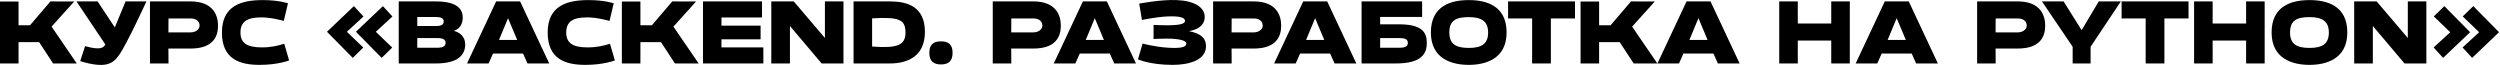
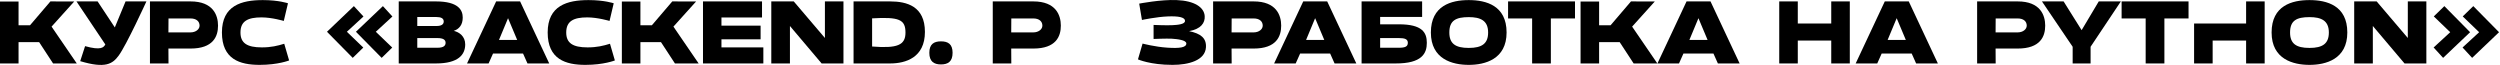
<svg xmlns="http://www.w3.org/2000/svg" width="770" height="20" viewBox="0 0 770 20" fill="none">
  <path d="M23.648 19.544L15.884 8.199L22.855 0.462L15.528 0.435L9.241 7.789H5.714V0.462H0V19.544H5.714V12.983H12.056L16.349 19.544H23.648Z" fill="black" />
  <path d="M38.673 0.435L35.365 8.445L30.062 0.435H23.555L32.44 13.694C31.948 14.569 31.183 15.608 26.207 14.213C25.715 15.799 25.004 17.849 24.703 18.834C32.522 21.185 34.682 19.654 36.541 17.139C38.947 13.885 45.098 0.435 45.098 0.435H38.673Z" fill="black" />
  <path d="M51.872 14.952H58.679C65.678 14.952 67.154 11.206 67.154 7.898C67.154 4.727 65.678 0.435 58.679 0.435H46.185V19.544H51.899L51.872 14.952ZM51.899 5.684H58.679C60.456 5.684 61.468 6.559 61.468 7.898C61.468 9.019 60.292 9.976 58.679 9.976H51.872L51.899 5.684Z" fill="black" />
  <path d="M80.655 14.596C76.062 14.596 74.066 13.257 74.066 10.003C74.066 6.477 76.363 5.356 80.546 5.356C83.772 5.356 87.408 6.449 87.408 6.449L88.693 1.009C88.693 1.009 85.85 0.025 80.928 0.025C74.367 0.025 68.353 1.72 68.353 10.003C68.353 18.26 73.875 19.982 79.972 19.982C85.631 19.982 89.048 18.615 89.048 18.615L87.544 13.475C85.521 14.104 83.498 14.596 80.655 14.596Z" fill="black" />
  <path d="M115.748 9.785L120.86 5.082L117.935 1.884L109.624 9.785L117.552 17.822L120.805 14.651L115.748 9.785ZM106.835 9.785L111.948 5.082L108.995 1.884L100.711 9.785L108.64 17.822L111.893 14.651L106.835 9.785Z" fill="black" />
  <path d="M139.759 9.511C141.426 8.91 142.52 7.679 142.52 5.41C142.52 3.141 141.235 0.435 134.264 0.435H122.809V19.544H134.264C141.235 19.544 143.285 16.783 143.285 13.667C143.285 11.179 141.426 9.867 139.759 9.511ZM128.522 5.246H134.455C135.849 5.246 136.669 5.656 136.669 6.613C136.669 7.57 135.849 8.008 134.455 8.008H128.522V5.246ZM128.522 14.706V11.726H134.728C136.533 11.726 137.243 12.272 137.243 13.175C137.243 14.049 136.669 14.706 134.728 14.706H128.522Z" fill="black" />
  <path d="M160.194 0.435H152.812L143.845 19.544H150.488L151.855 16.483H161.096L162.463 19.544H169.161L160.194 0.435ZM153.687 12.3L156.476 5.602L159.292 12.3H153.687Z" fill="black" />
  <path d="M180.986 14.596C176.393 14.596 174.398 13.257 174.398 10.003C174.398 6.477 176.694 5.356 180.877 5.356C184.103 5.356 187.739 6.449 187.739 6.449L189.024 1.009C189.024 1.009 186.181 0.025 181.26 0.025C174.698 0.025 168.684 1.72 168.684 10.003C168.684 18.26 174.206 19.982 180.303 19.982C185.962 19.982 189.379 18.615 189.379 18.615L187.876 13.475C185.853 14.104 183.83 14.596 180.986 14.596Z" fill="black" />
  <path d="M215.18 19.544L207.416 8.199L214.387 0.462L207.06 0.435L200.772 7.789H197.246V0.462H191.532V19.544H197.246V12.983H203.588L207.881 19.544H215.18Z" fill="black" />
  <path d="M235.112 14.596H222.208V12.108H234.264V7.898H222.208V5.383H234.702V0.435H216.521V19.544H235.112V14.596Z" fill="black" />
  <path d="M254.072 0.435V11.698L244.476 0.435H237.559V19.544H243.301V8.008L253.061 19.544H259.786V0.435H254.072Z" fill="black" />
  <path d="M262.896 19.544H274.159C278.944 19.544 284.876 17.74 284.876 9.839C284.876 1.911 279.299 0.435 274.159 0.435H262.896V19.544ZM268.61 14.323V5.656C276.921 5.164 278.889 6.012 278.889 10.031C278.889 13.885 276.429 14.952 268.61 14.323Z" fill="black" />
  <path d="M286.233 16.264C286.233 18.943 287.655 19.845 289.814 19.845C292.001 19.845 293.396 18.943 293.396 16.264C293.396 13.585 292.001 12.737 289.814 12.737C287.655 12.737 286.233 13.585 286.233 16.264Z" fill="black" />
  <path d="M311.457 14.952H318.264C325.263 14.952 326.739 11.206 326.739 7.898C326.739 4.727 325.263 0.435 318.264 0.435H305.77V19.544H311.484L311.457 14.952ZM311.484 5.684H318.264C320.041 5.684 321.053 6.559 321.053 7.898C321.053 9.019 319.877 9.976 318.264 9.976H311.457L311.484 5.684Z" fill="black" />
-   <path d="M340.913 0.435H333.531L324.564 19.544H331.208L332.575 16.483H341.815L343.182 19.544H349.88L340.913 0.435ZM334.406 12.3L337.195 5.602L340.011 12.3H334.406Z" fill="black" />
  <path d="M366.238 9.593C369.874 8.937 371.186 7.078 371.05 4.946C370.858 2.239 367.906 0.243 362.41 0.025C357.599 -0.194 350.873 1.118 350.873 1.118L351.721 6.148C351.721 6.148 356.177 5.192 359.759 5.055C362.821 4.946 364.98 5.246 364.98 6.449C364.98 7.515 362.602 7.679 360.962 7.761C359.157 7.843 355.302 7.679 355.302 7.679V11.999C355.302 11.999 359.294 11.835 360.852 11.917C362.575 12.026 365.39 12.327 365.39 13.393C365.39 14.678 363.203 14.924 359.513 14.678C355.74 14.432 351.912 13.421 351.912 13.421L350.491 18.287C350.491 18.287 354.263 19.982 361.126 19.982C366.019 19.982 371.186 18.642 371.432 14.569C371.596 11.698 369.792 10.331 366.238 9.593Z" fill="black" />
  <path d="M379.323 14.952H386.131C393.129 14.952 394.606 11.206 394.606 7.898C394.606 4.727 393.129 0.435 386.131 0.435H373.637V19.544H379.351L379.323 14.952ZM379.351 5.684H386.131C387.908 5.684 388.919 6.559 388.919 7.898C388.919 9.019 387.744 9.976 386.131 9.976H379.323L379.351 5.684Z" fill="black" />
  <path d="M408.779 0.435H401.398L392.431 19.544H399.074L400.441 16.483H409.682L411.049 19.544H417.747L408.779 0.435ZM402.273 12.3L405.061 5.602L407.877 12.3H402.273Z" fill="black" />
  <path d="M425.083 7.488V5.219H438.014V0.435H419.369V19.544H429.84C437.986 19.572 439.463 16.428 439.463 13.202C439.463 10.003 438.041 7.488 430.878 7.488H425.083ZM425.083 14.706V11.726H430.878C432.683 11.726 433.612 12.054 433.612 13.175C433.612 14.323 432.819 14.706 430.878 14.706H425.083Z" fill="black" />
  <path d="M452.382 0.025C446.997 0.025 440.709 1.72 440.709 10.003C440.709 18.26 447.379 19.982 452.382 19.982C457.358 19.982 464.029 18.26 464.029 10.003C464.029 1.72 457.741 0.025 452.382 0.025ZM452.382 14.76C448.227 14.76 446.395 13.421 446.395 10.003C446.395 6.313 448.418 5.274 452.382 5.274C455.964 5.274 458.342 6.313 458.342 10.003C458.342 13.421 456.456 14.76 452.382 14.76Z" fill="black" />
  <path d="M485.1 0.435H464.487V5.684H471.896V19.544H477.664V5.684H485.1V0.435Z" fill="black" />
  <path d="M510.461 19.544L502.696 8.199L509.668 0.462L502.341 0.435L496.053 7.789H492.526V0.462H486.813V19.544H492.526V12.983H498.869L503.161 19.544H510.461Z" fill="black" />
  <path d="M526.838 0.435H519.457L510.49 19.544H517.133L518.5 16.483H527.74L529.107 19.544H535.805L526.838 0.435ZM520.332 12.3L523.12 5.602L525.936 12.3H520.332Z" fill="black" />
  <path d="M564.025 0.435V7.242H553.718V0.435H548.005V19.544H553.718V12.491H564.025V19.544H569.739V0.435H564.025Z" fill="black" />
  <path d="M587.897 0.435H580.515L571.548 19.544H578.192L579.558 16.483H588.799L590.166 19.544H596.864L587.897 0.435ZM581.39 12.3L584.179 5.602L586.995 12.3H581.39Z" fill="black" />
  <path d="M614.64 14.952H621.448C628.446 14.952 629.923 11.206 629.923 7.898C629.923 4.727 628.446 0.435 621.448 0.435H608.954V19.544H614.667L614.64 14.952ZM614.667 5.684H621.448C623.225 5.684 624.236 6.559 624.236 7.898C624.236 9.019 623.06 9.976 621.448 9.976H614.64L614.667 5.684Z" fill="black" />
  <path d="M646.415 0.435L641.139 9.292L635.589 0.435H628.919L638.378 14.405V19.544H643.9V14.405L653.223 0.435H646.415Z" fill="black" />
  <path d="M674.069 0.435H653.456V5.684H660.865V19.544H666.633V5.684H674.069V0.435Z" fill="black" />
-   <path d="M691.802 0.435V7.242H681.495V0.435H675.781V19.544H681.495V12.491H691.802V19.544H697.516V0.435H691.802Z" fill="black" />
+   <path d="M691.802 0.435V7.242H681.495H675.781V19.544H681.495V12.491H691.802V19.544H697.516V0.435H691.802Z" fill="black" />
  <path d="M711.327 0.025C705.941 0.025 699.653 1.72 699.653 10.003C699.653 18.26 706.324 19.982 711.327 19.982C716.303 19.982 722.973 18.26 722.973 10.003C722.973 1.72 716.685 0.025 711.327 0.025ZM711.327 14.76C707.171 14.76 705.34 13.421 705.34 10.003C705.34 6.313 707.363 5.274 711.327 5.274C714.908 5.274 717.287 6.313 717.287 10.003C717.287 13.421 715.4 14.76 711.327 14.76Z" fill="black" />
  <path d="M741.606 0.435V11.698L732.01 0.435H725.093V19.544H730.834V8.008L740.594 19.544H747.319V0.435H741.606Z" fill="black" />
  <path d="M754.667 9.921L749.554 14.623L752.48 17.822L760.791 9.921L752.862 1.884L749.609 5.055L754.667 9.921ZM763.579 9.921L758.467 14.623L761.419 17.822L769.703 9.921L761.775 1.884L758.522 5.055L763.579 9.921Z" fill="black" />
</svg>